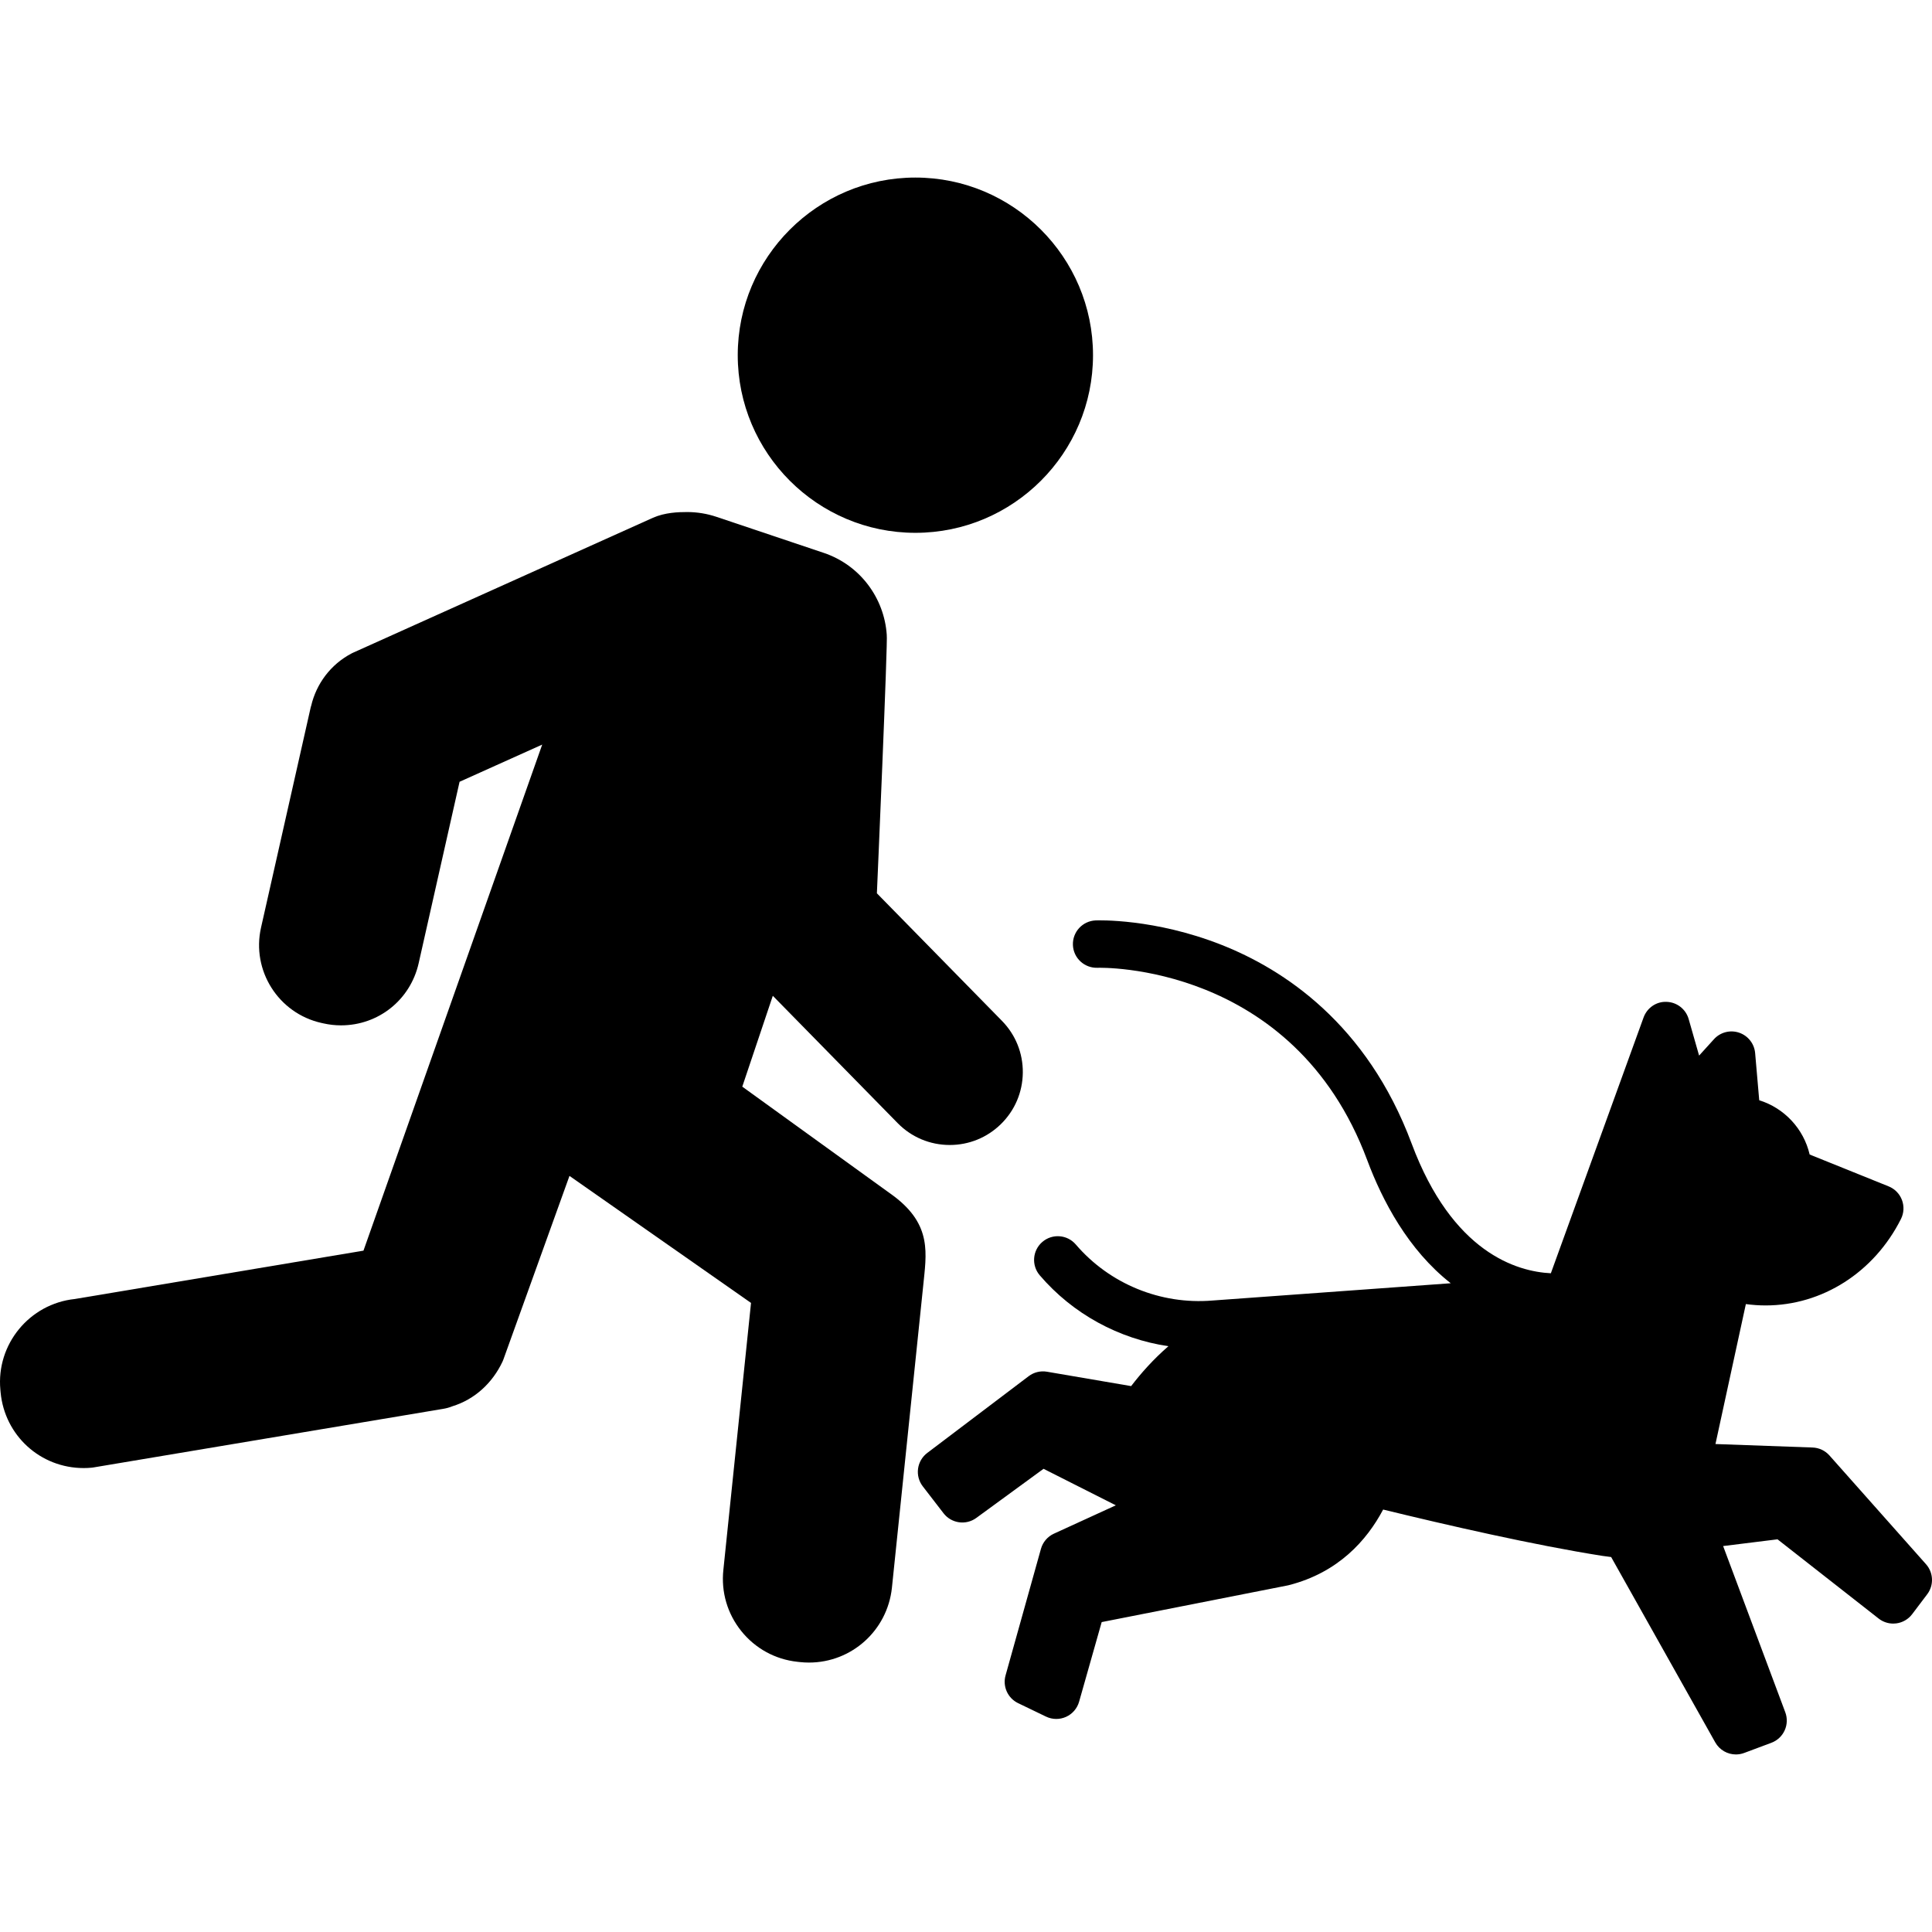
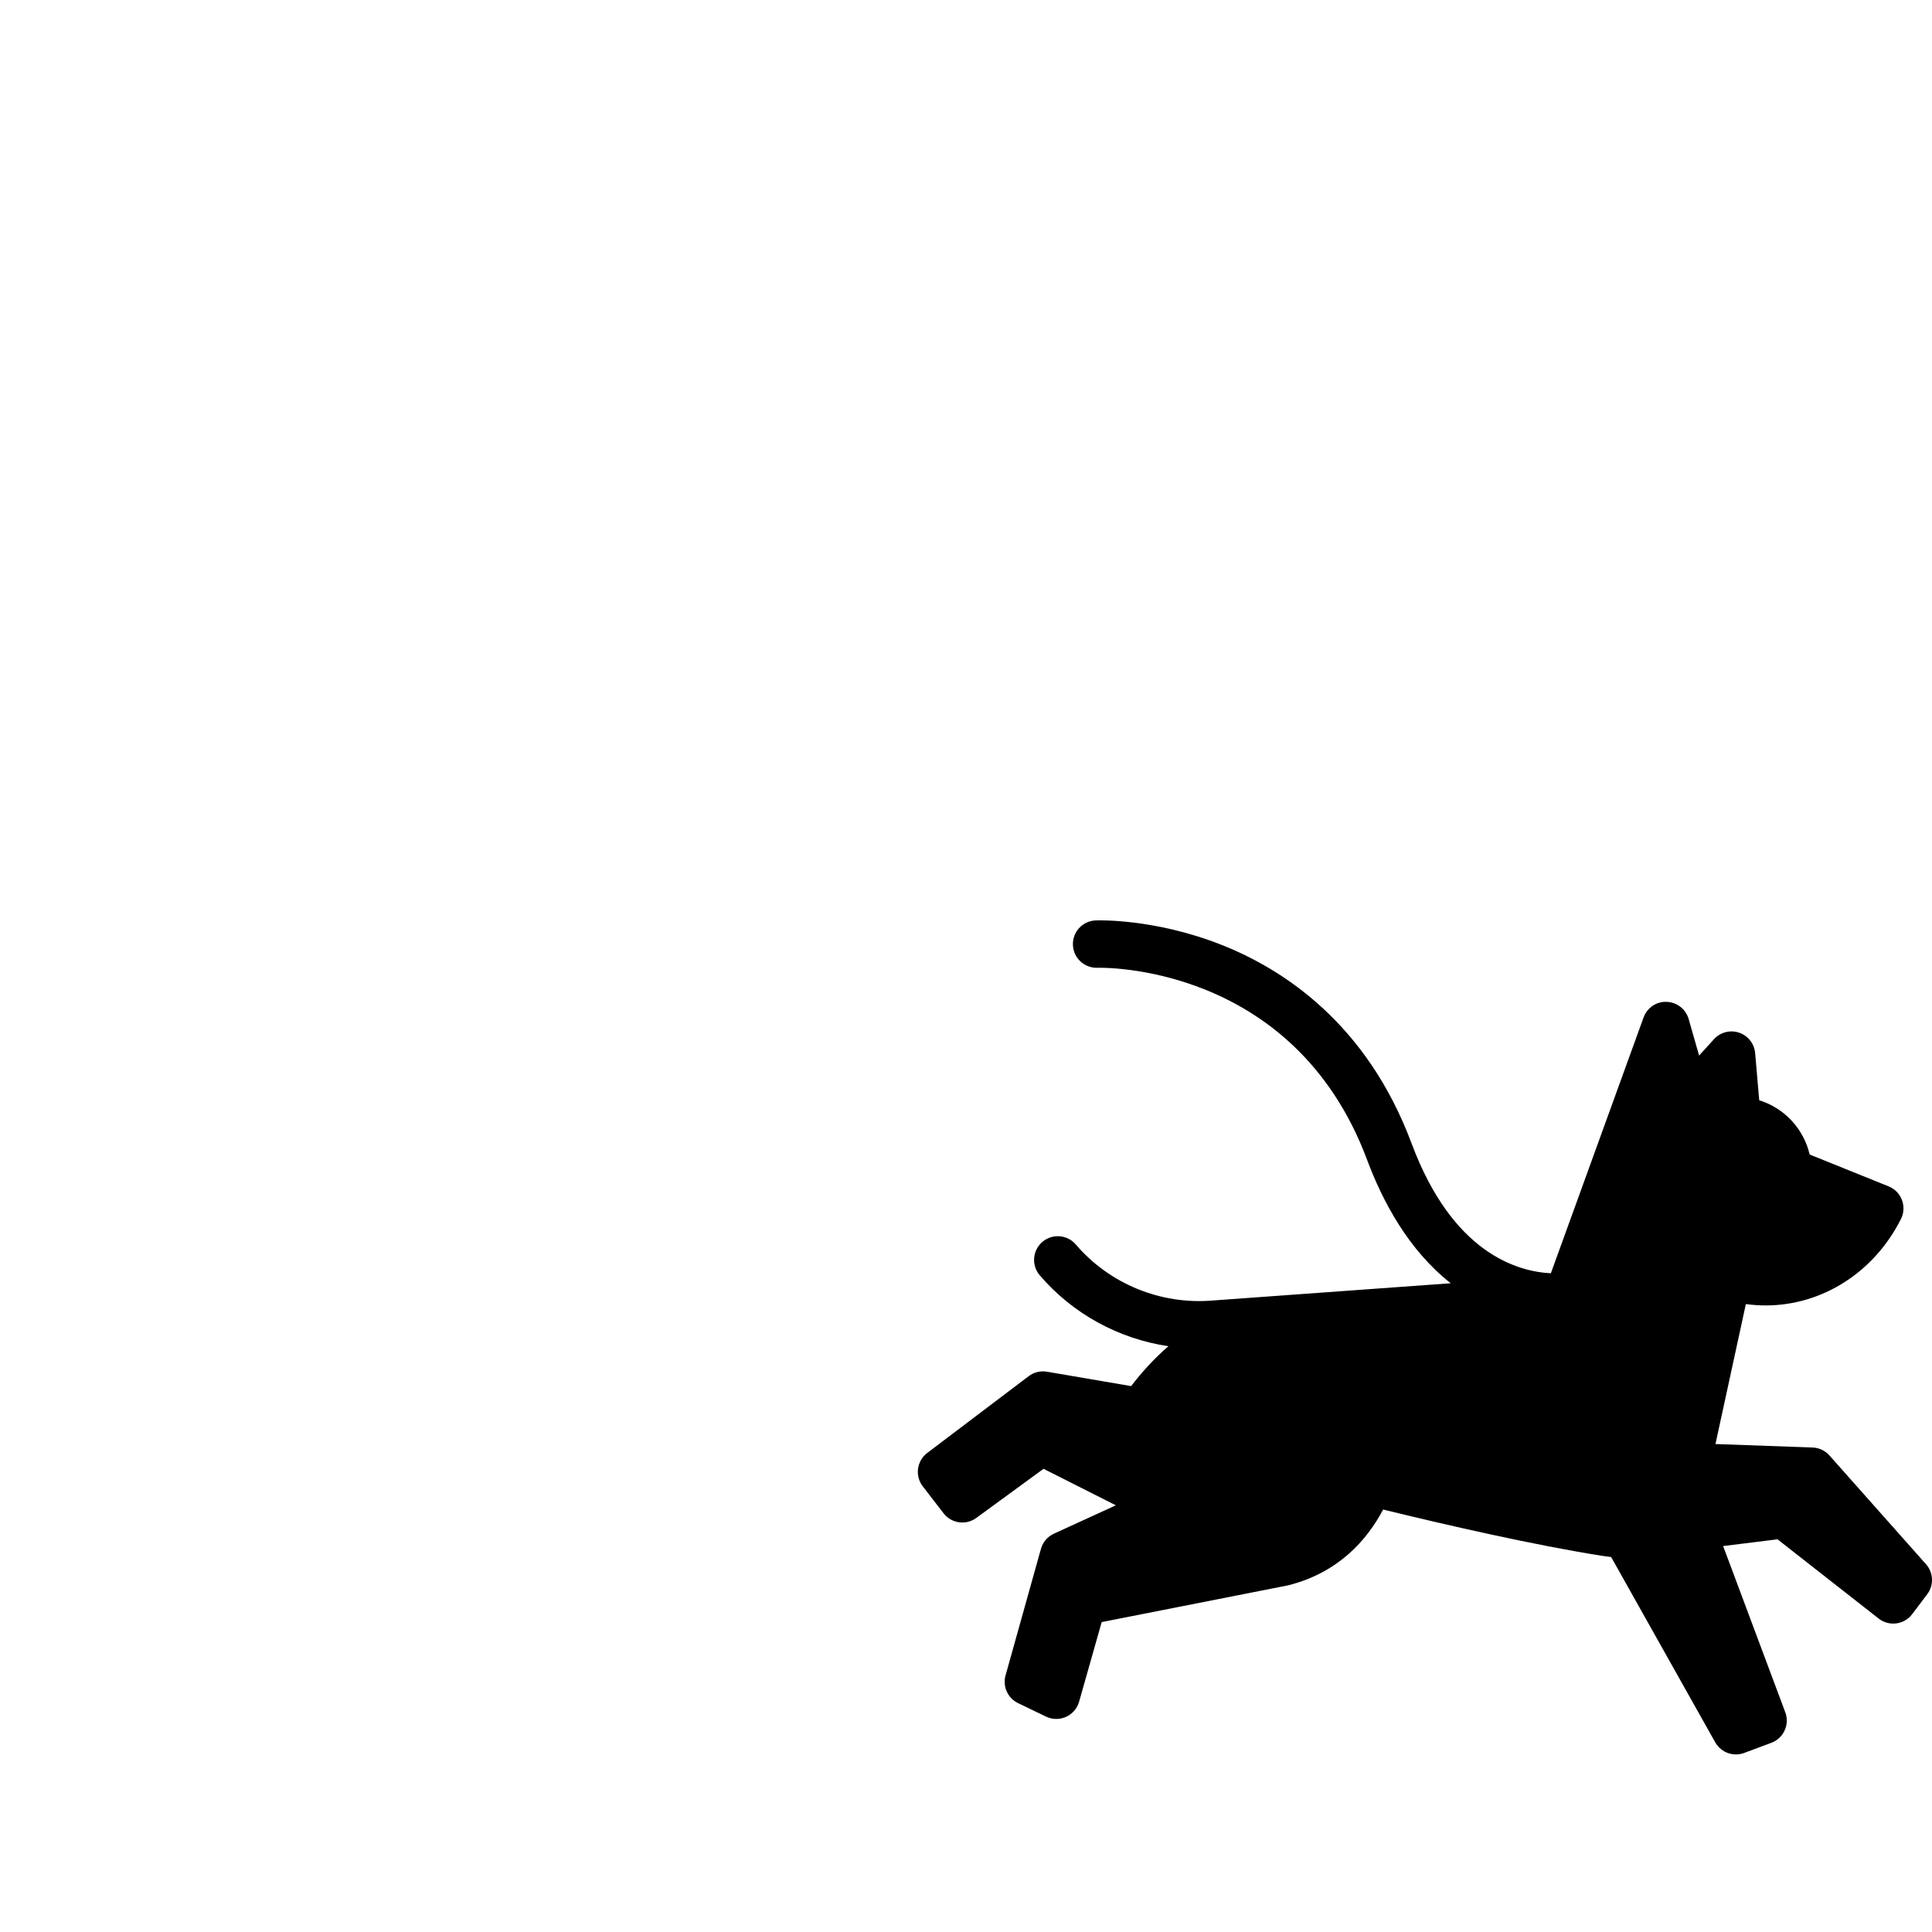
<svg xmlns="http://www.w3.org/2000/svg" version="1.1" id="Capa_1" x="0px" y="0px" viewBox="0 0 488.935 488.935" style="enable-background:new 0 0 488.935 488.935;" xml:space="preserve">
  <g>
-     <path d="M226.211,302.714c-0.044-0.033-0.089-0.066-0.134-0.1l-38.227-27.612l7.726-22.995l31.589,32.214   c3.504,3.574,8.191,5.543,13.197,5.543c4.868,0,9.463-1.877,12.939-5.285c3.525-3.457,5.494-8.079,5.543-13.016   c0.049-4.938-1.828-9.599-5.285-13.124l-31.643-32.27c0,0,2.829-64.672,2.492-65.473c-0.634-9.197-6.681-17.566-15.95-20.681   l-27.101-9.105c-2.419-0.813-4.932-1.226-7.469-1.226c-2.244,0-5.582,0.108-8.642,1.448l-75.918,34.16   c-0.107,0.049-0.214,0.1-0.318,0.154c-5.401,2.824-8.976,7.773-10.266,13.29c-0.026,0.097-0.071,0.185-0.093,0.282l-12.594,55.839   c-2.448,10.843,4.378,21.657,15.248,24.114l0.545,0.12c1.464,0.331,2.962,0.498,4.453,0.498c0.001,0,0.001,0,0.001,0   c9.479,0,17.559-6.466,19.648-15.724l10.352-45.918l20.914-9.412l-45.233,128.07l-73.051,12.238   C7.451,329.949-0.984,340.21,0.093,351.718l0.059,0.645c1.023,10.925,10.062,19.164,21.027,19.164c0.66,0,1.329-0.032,1.988-0.094   c0.145-0.014,0.289-0.032,0.432-0.056l88.555-14.838c0.755-0.127,1.49-0.308,2.357-0.659c5.597-1.728,10.087-5.839,12.654-11.275   c0.082-0.174,0.155-0.351,0.22-0.53l16.732-46.488l45.945,32.146l-6.995,67.526c-0.61,5.612,1.001,11.127,4.538,15.527   c3.538,4.401,8.578,7.16,14.176,7.768l0.638,0.07c0.763,0.083,1.538,0.125,2.302,0.125c10.798,0,19.822-8.105,20.994-18.885   l7.916-76.424C234.427,317.319,235.968,310.068,226.211,302.714z" />
    <path d="M487.422,395.862l-24.437-27.522c-1.089-1.227-2.632-1.954-4.271-2.013l-24.578-0.883l7.692-35.418   c1.655,0.222,3.322,0.343,4.999,0.343c14.338,0,27.462-8.381,34.248-21.871c0.754-1.498,0.846-3.244,0.254-4.814   c-0.592-1.569-1.813-2.819-3.369-3.447l-19.988-8.063c-1.51-6.524-6.424-11.762-12.761-13.731l-1.035-11.937   c-0.206-2.377-1.801-4.405-4.061-5.167c-2.261-0.763-4.758-0.112-6.361,1.655l-3.758,4.145l-2.643-9.25   c-0.715-2.502-2.96-4.258-5.561-4.348c-2.609-0.129-4.963,1.505-5.85,3.951l-23.464,64.734   c-8.596-0.431-24.917-5.183-35.236-32.836c-11.318-30.331-32.418-44.085-48.126-50.282c-16.956-6.689-31.237-6.204-31.836-6.179   c-3.311,0.133-5.888,2.924-5.755,6.235c0.132,3.31,2.92,5.866,6.235,5.755c0.497-0.023,49.559-1.394,68.239,48.666   c3.822,10.241,10.361,22.721,21.142,31.167l-60.307,4.373c-13.113,1.091-26.044-4.206-34.578-14.179   c-2.154-2.517-5.942-2.813-8.46-0.657c-2.517,2.154-2.812,5.942-0.657,8.46c8.38,9.792,20.035,16.086,32.553,17.938   c-3.836,3.319-6.984,6.896-9.433,10.095l-21.299-3.64c-1.636-0.281-3.311,0.13-4.632,1.13l-25.67,19.429   c-1.276,0.966-2.114,2.402-2.326,3.988c-0.212,1.587,0.218,3.192,1.195,4.46l5.256,6.815c1.986,2.575,5.664,3.1,8.291,1.181   l17.017-12.433l18.292,9.239l-15.67,7.177c-1.605,0.734-2.805,2.14-3.28,3.84l-8.956,32.028c-0.783,2.799,0.554,5.758,3.173,7.02   l7.061,3.404c0.823,0.397,1.714,0.596,2.606,0.596c0.838,0,1.678-0.176,2.461-0.527c1.616-0.728,2.828-2.131,3.311-3.835   l5.715-20.149l47.011-9.268c0.107-0.022,0.214-0.045,0.321-0.072c12.553-3.198,19.766-11.348,23.897-19.142   c15.901,3.878,38.316,9.03,55.464,11.72c0.772,0.121,1.513,0.217,2.238,0.299l26.341,46.896c1.089,1.938,3.116,3.063,5.233,3.063   c0.7,0,1.411-0.123,2.1-0.381l6.875-2.57c1.491-0.558,2.699-1.684,3.359-3.132c0.66-1.448,0.717-3.099,0.16-4.59l-15.729-42.065   l13.766-1.706l25.587,20.05c1.062,0.832,2.366,1.277,3.701,1.277c0.258,0,0.517-0.017,0.775-0.051   c1.596-0.207,3.042-1.048,4.012-2.333l3.807-5.039C489.446,401.18,489.32,397.999,487.422,395.862z" />
-     <path d="M231.655,134.843c24.788,0,44.955-20.166,44.955-44.954s-20.167-44.954-44.955-44.954   c-24.787,0-44.953,20.166-44.953,44.954S206.867,134.843,231.655,134.843z" />
  </g>
  <g>
</g>
  <g>
</g>
  <g>
</g>
  <g>
</g>
  <g>
</g>
  <g>
</g>
  <g>
</g>
  <g>
</g>
  <g>
</g>
  <g>
</g>
  <g>
</g>
  <g>
</g>
  <g>
</g>
  <g>
</g>
  <g>
</g>
</svg>